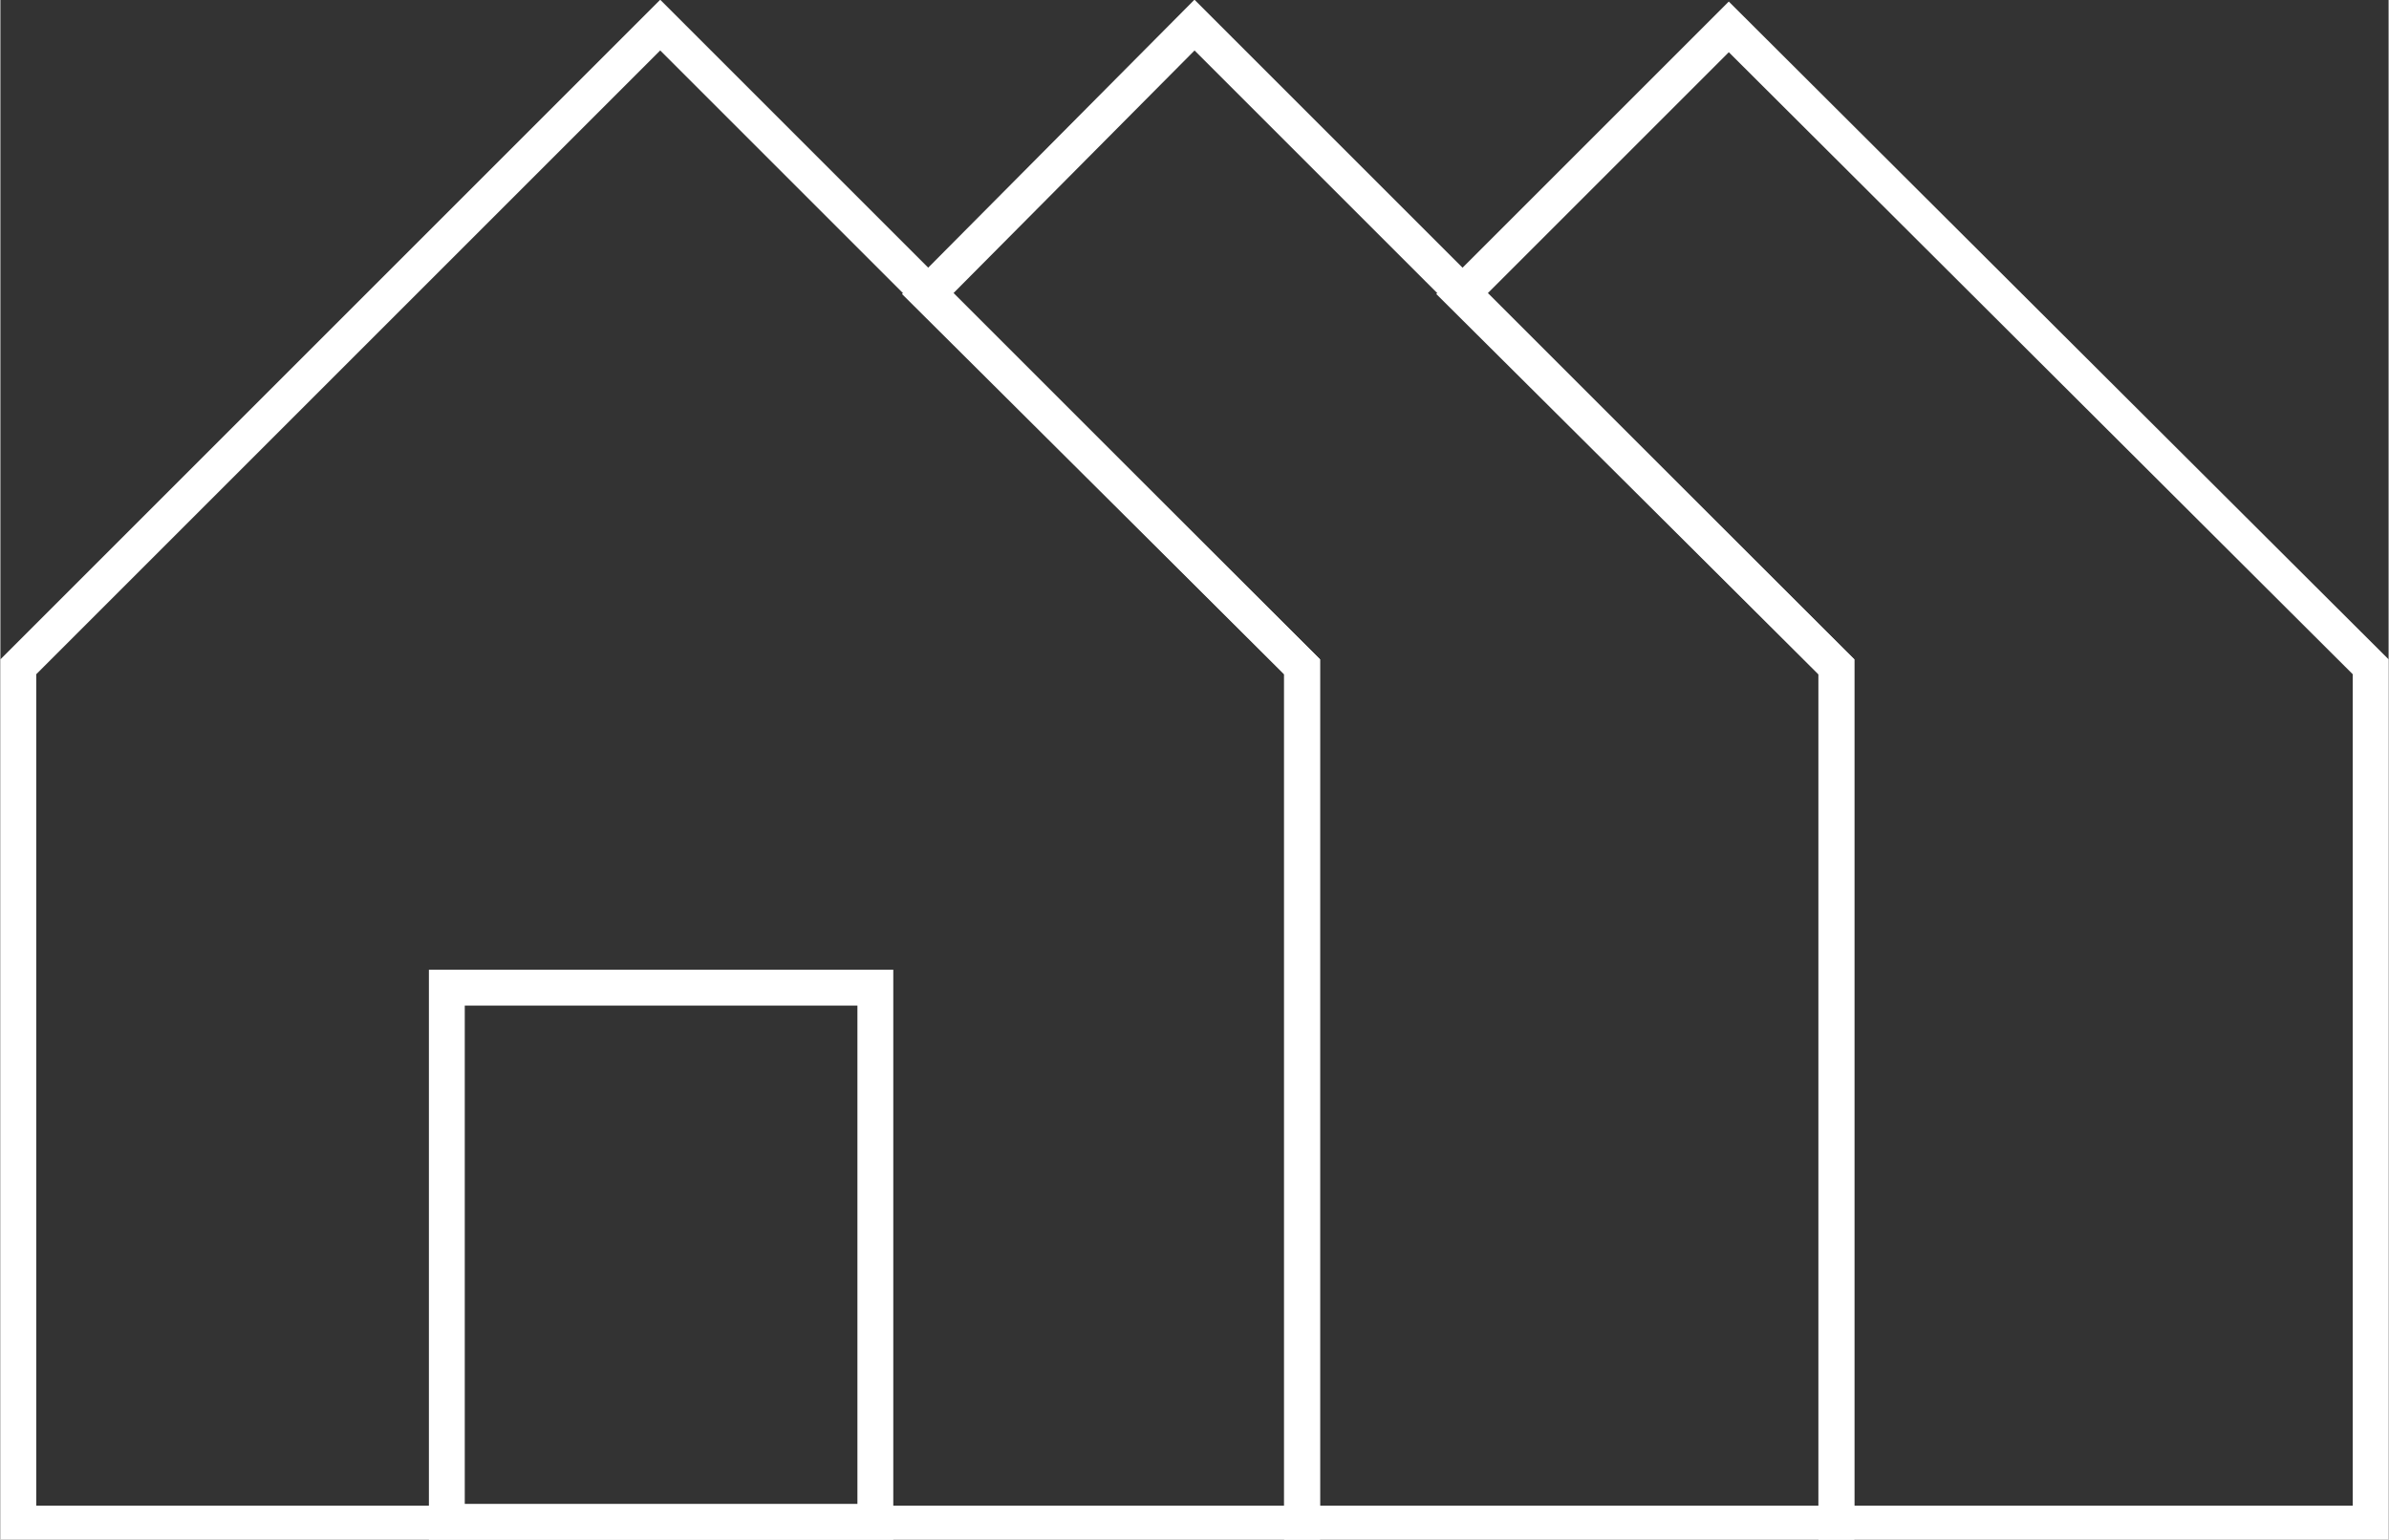
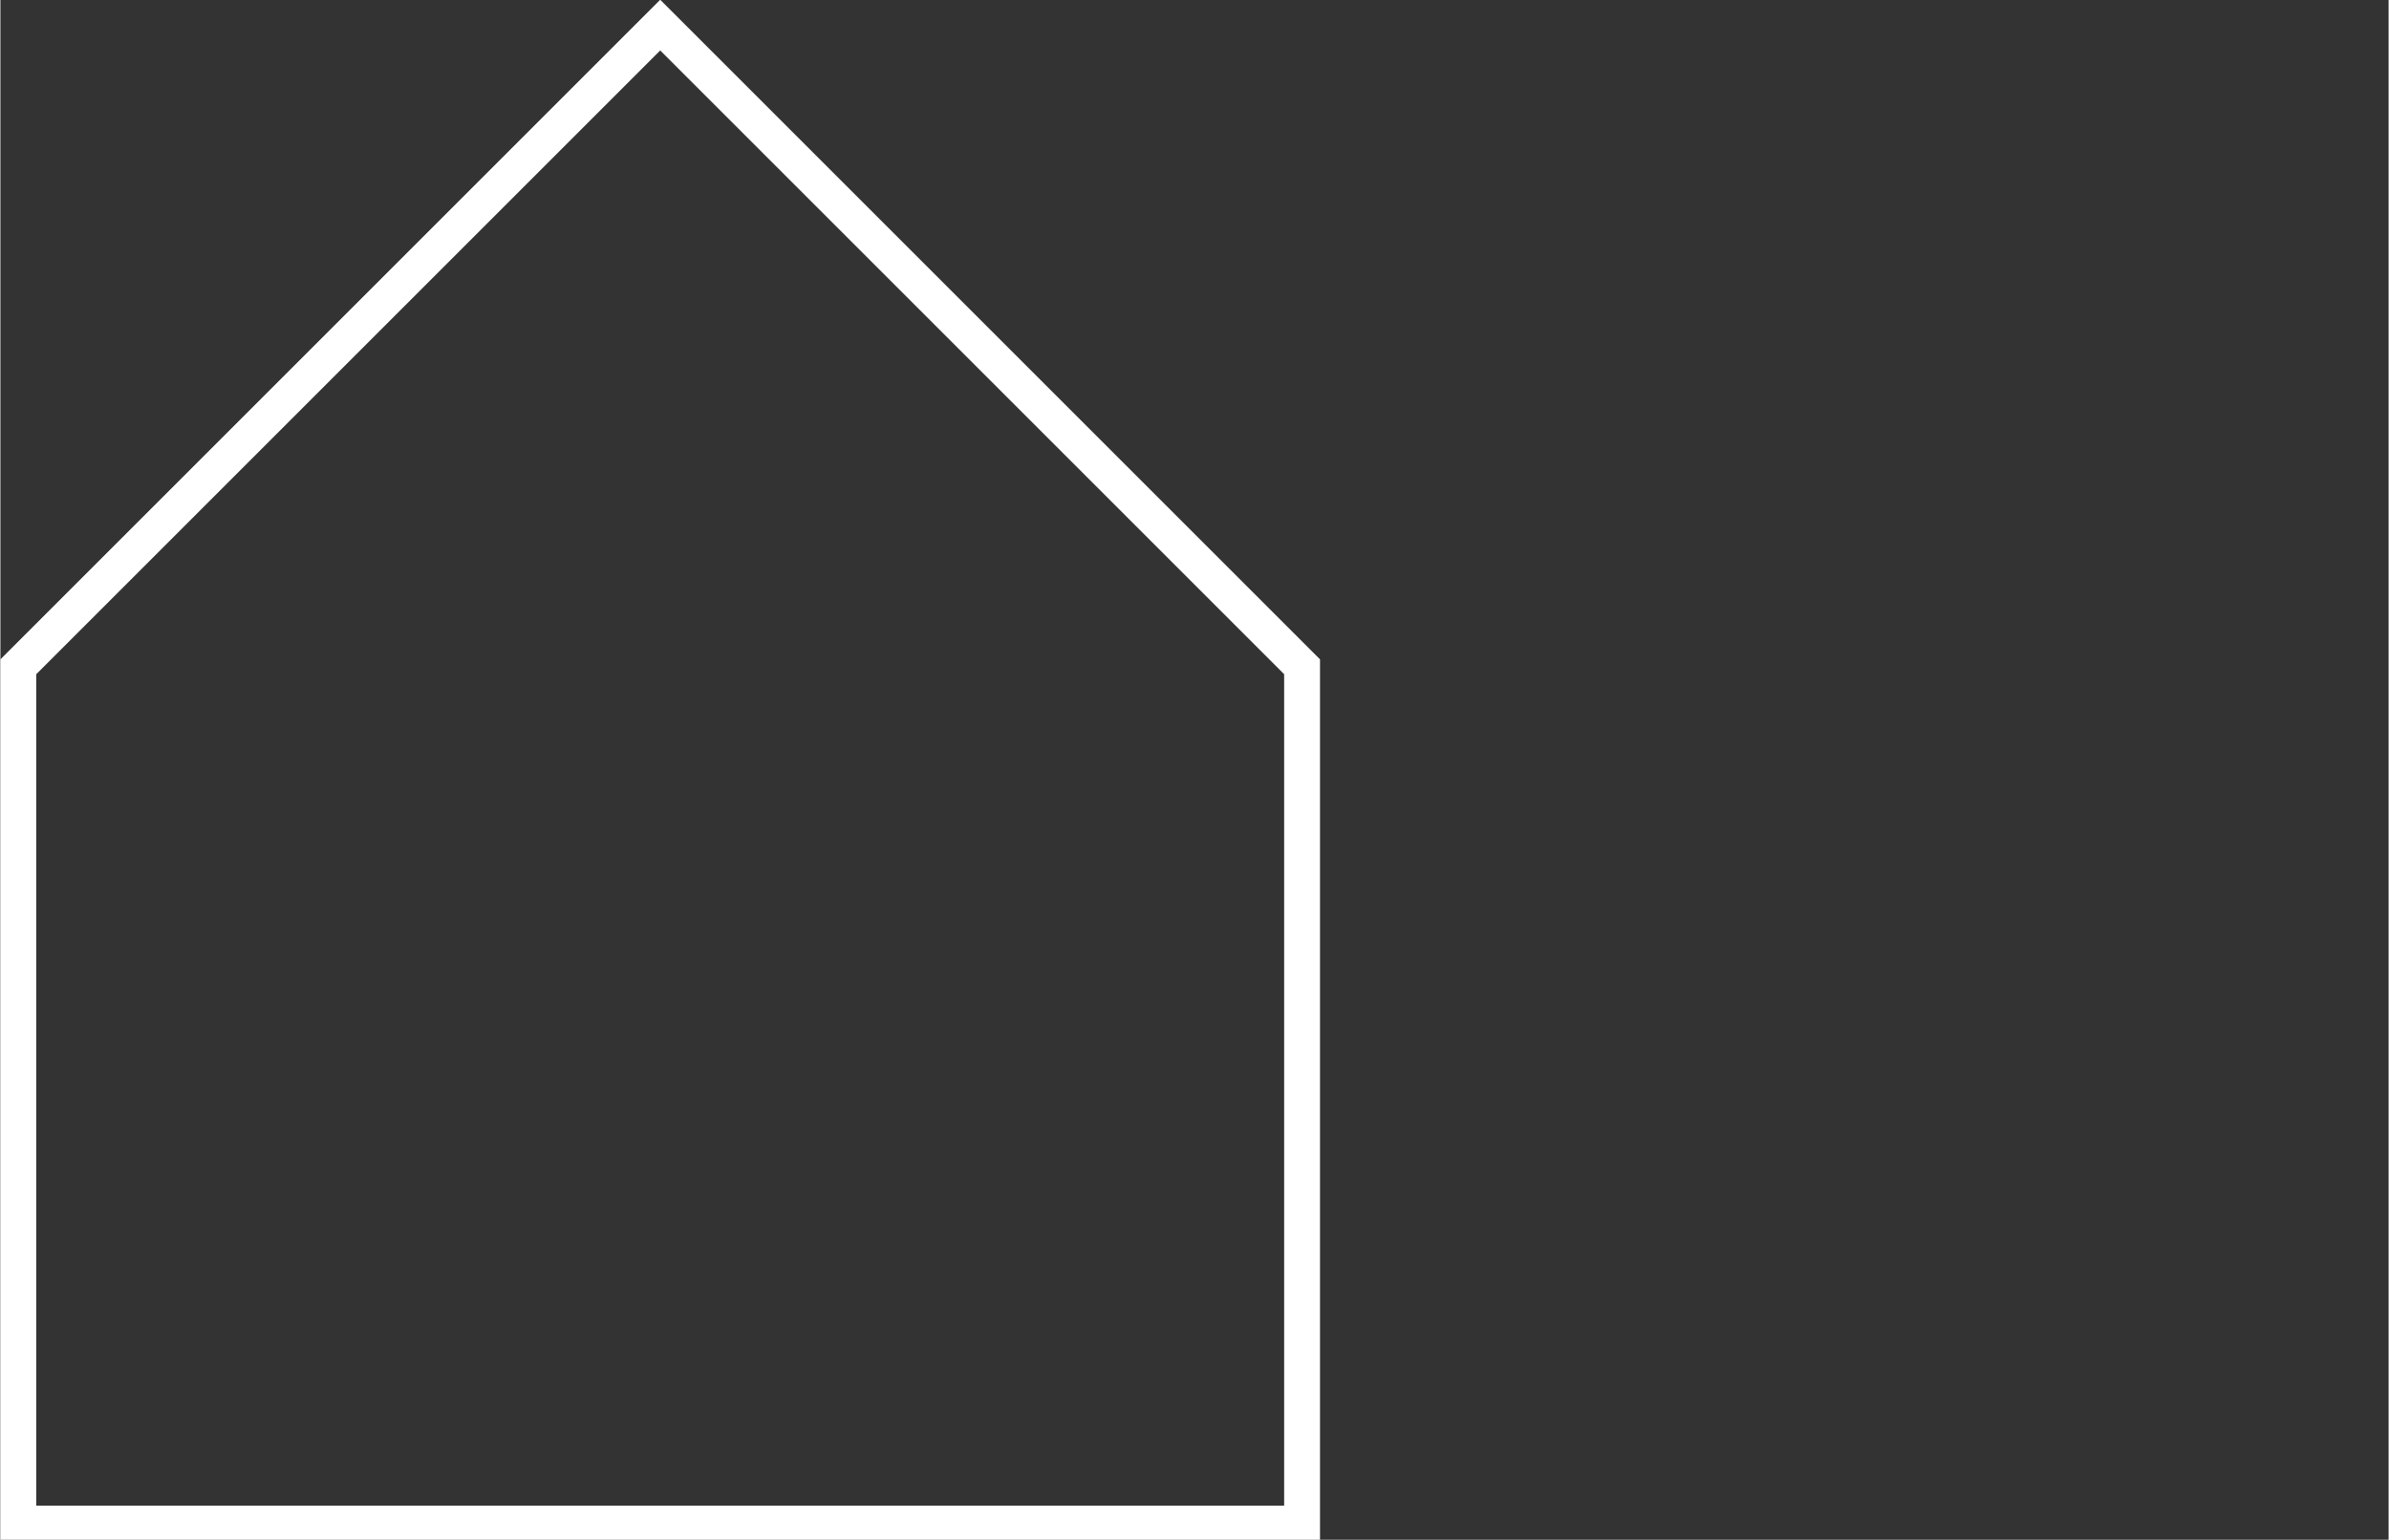
<svg xmlns="http://www.w3.org/2000/svg" id="uuid-9e105a1a-6677-47d6-a884-9fe11b9bd6c0" width="4.7mm" height="3.03mm" viewBox="0 0 13.32 8.59">
  <rect x="0" y="0" width="13.32" height="8.59" fill="#333333" stroke="none" />
  <path d="M7.26,3.72v4.78H.1V3.72L3.68.14l3.58,3.58Z" style="fill:none; stroke:#fff; stroke-miterlimit:10; stroke-width:.2px;" />
-   <path d="M10.24,3.72v4.78h-2.98V3.72l-2.09-2.08L6.66.14l3.58,3.58Z" style="fill:none; stroke:#fff; stroke-miterlimit:10; stroke-width:.2px;" />
-   <path d="M13.22,3.72v4.78h-2.98V3.72l-2.09-2.08,1.49-1.49,3.58,3.57Z" style="fill:none; stroke:#fff; stroke-miterlimit:10; stroke-width:.2px;" />
-   <path d="M2.49,5.51h2.39v2.98h-2.39v-2.98Z" style="fill:none; stroke:#fff; stroke-miterlimit:10; stroke-width:.2px;" />
</svg>